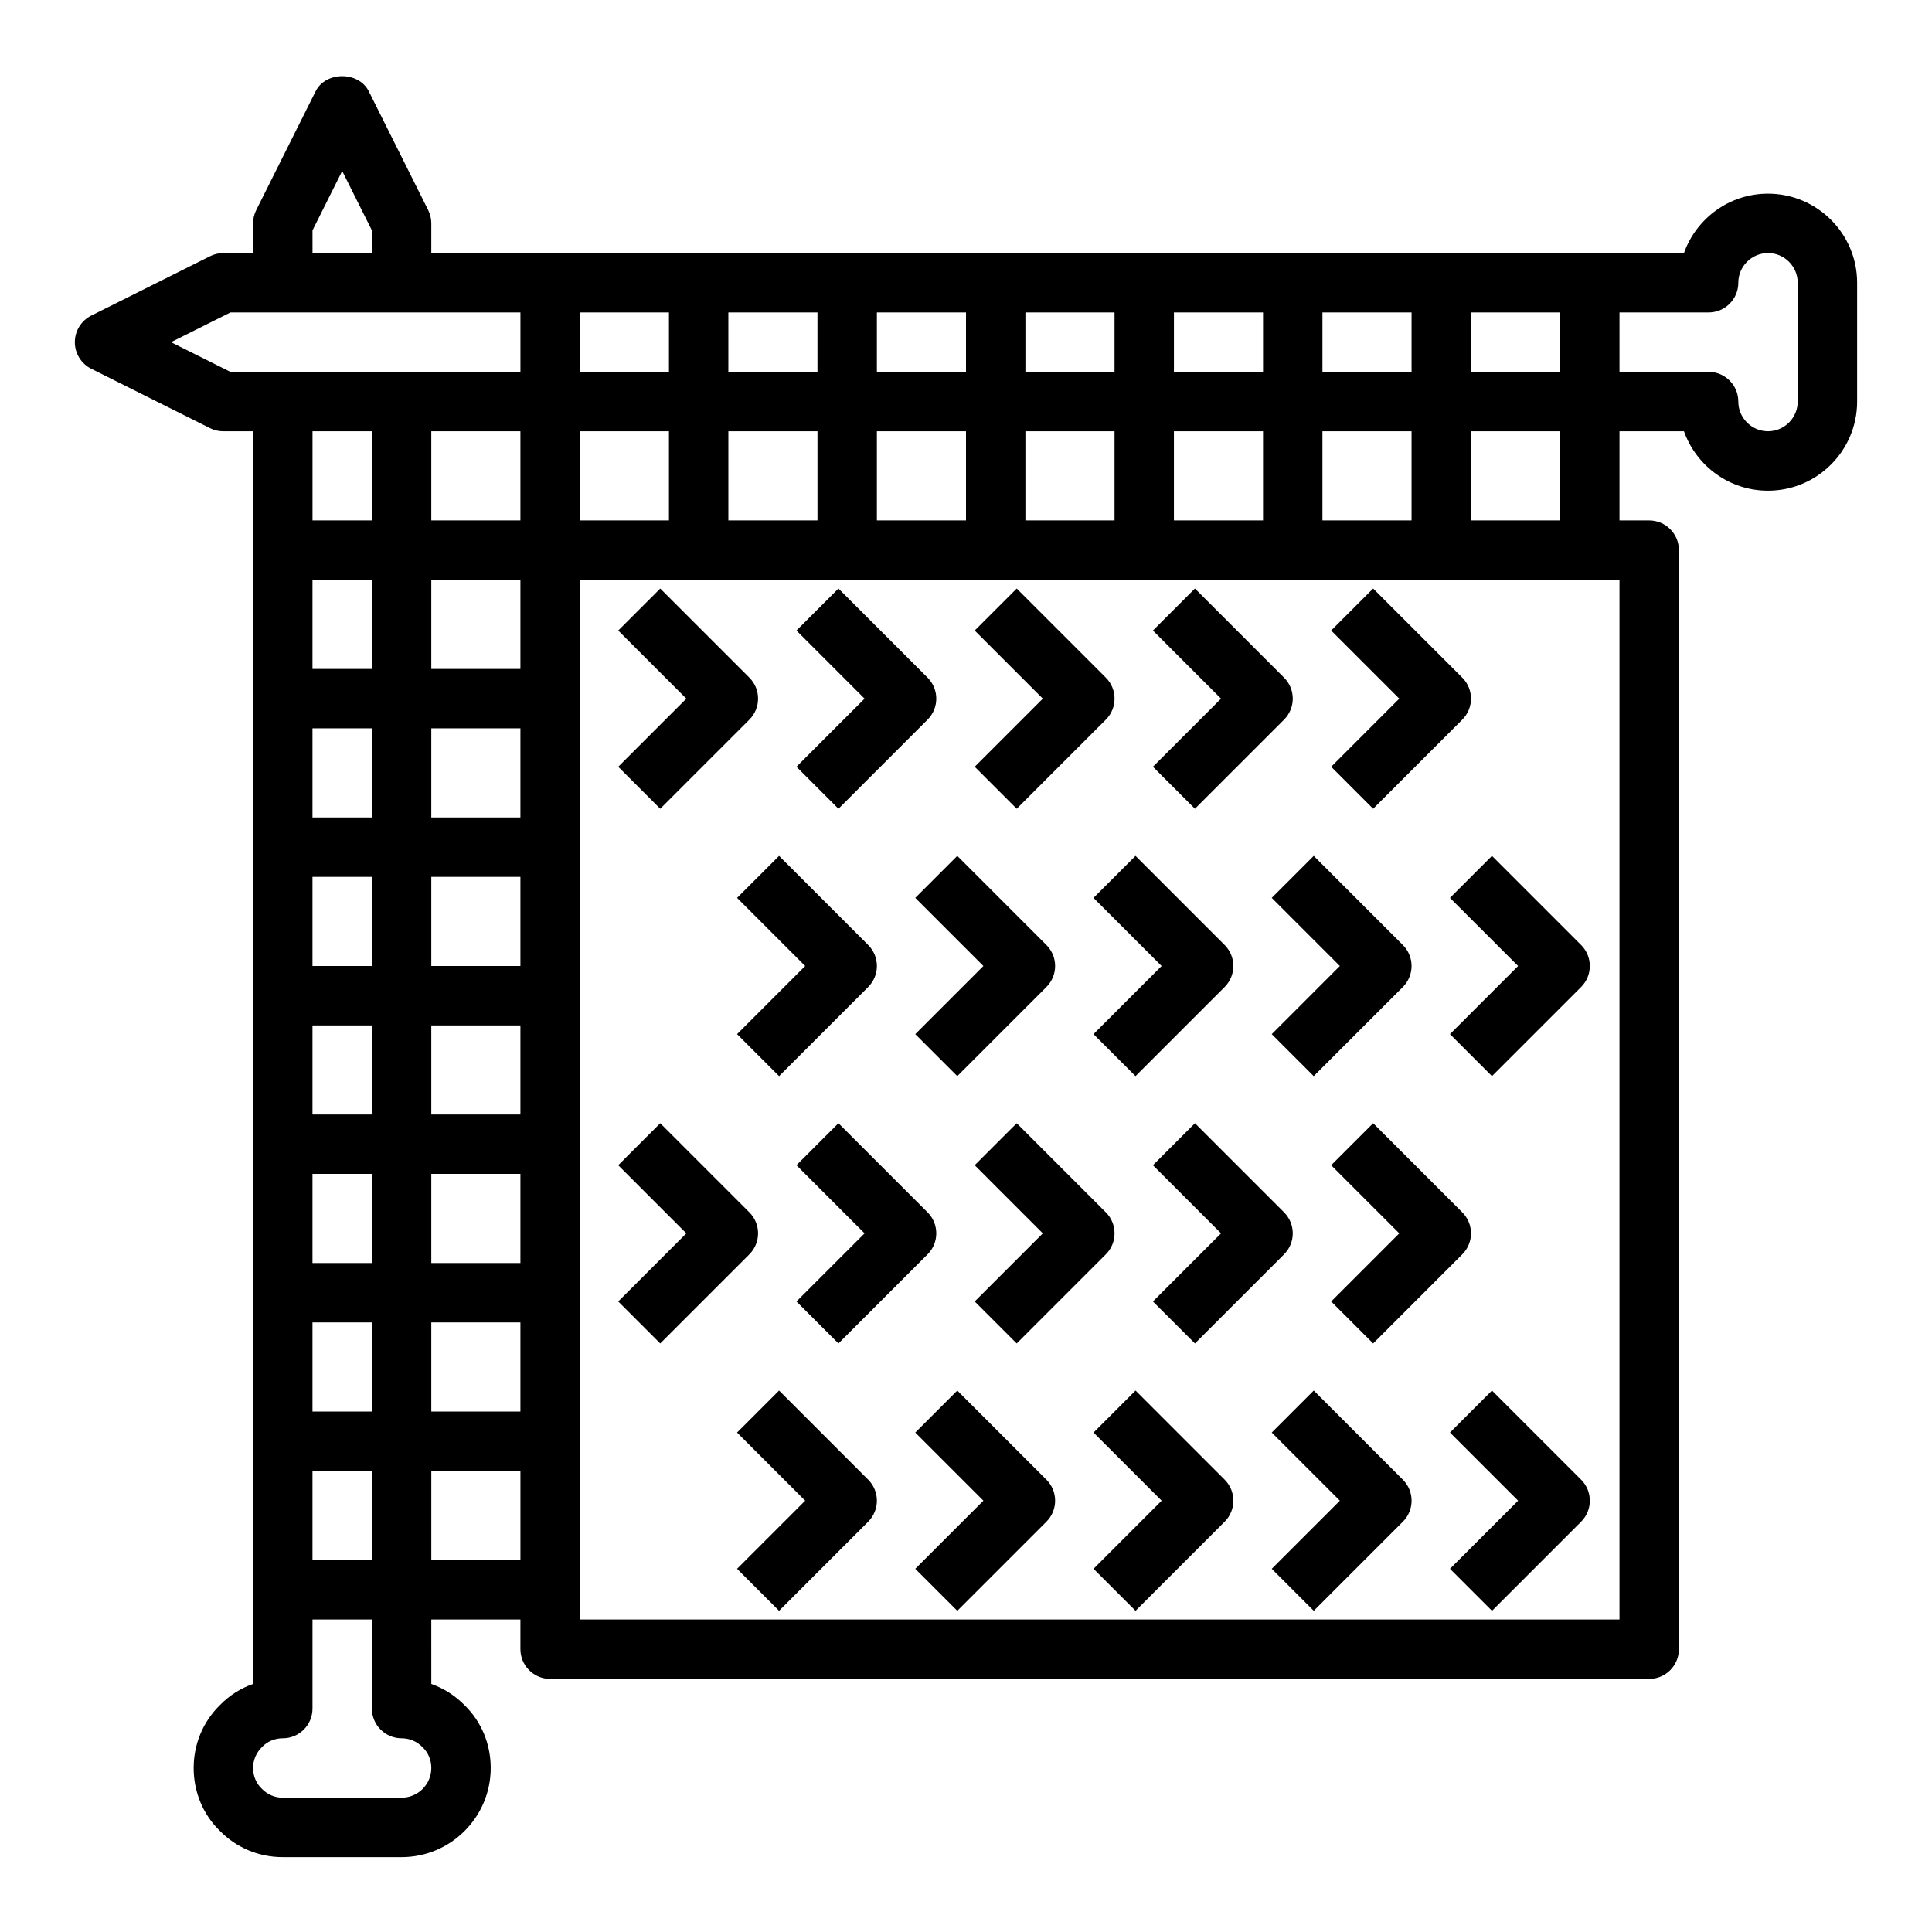
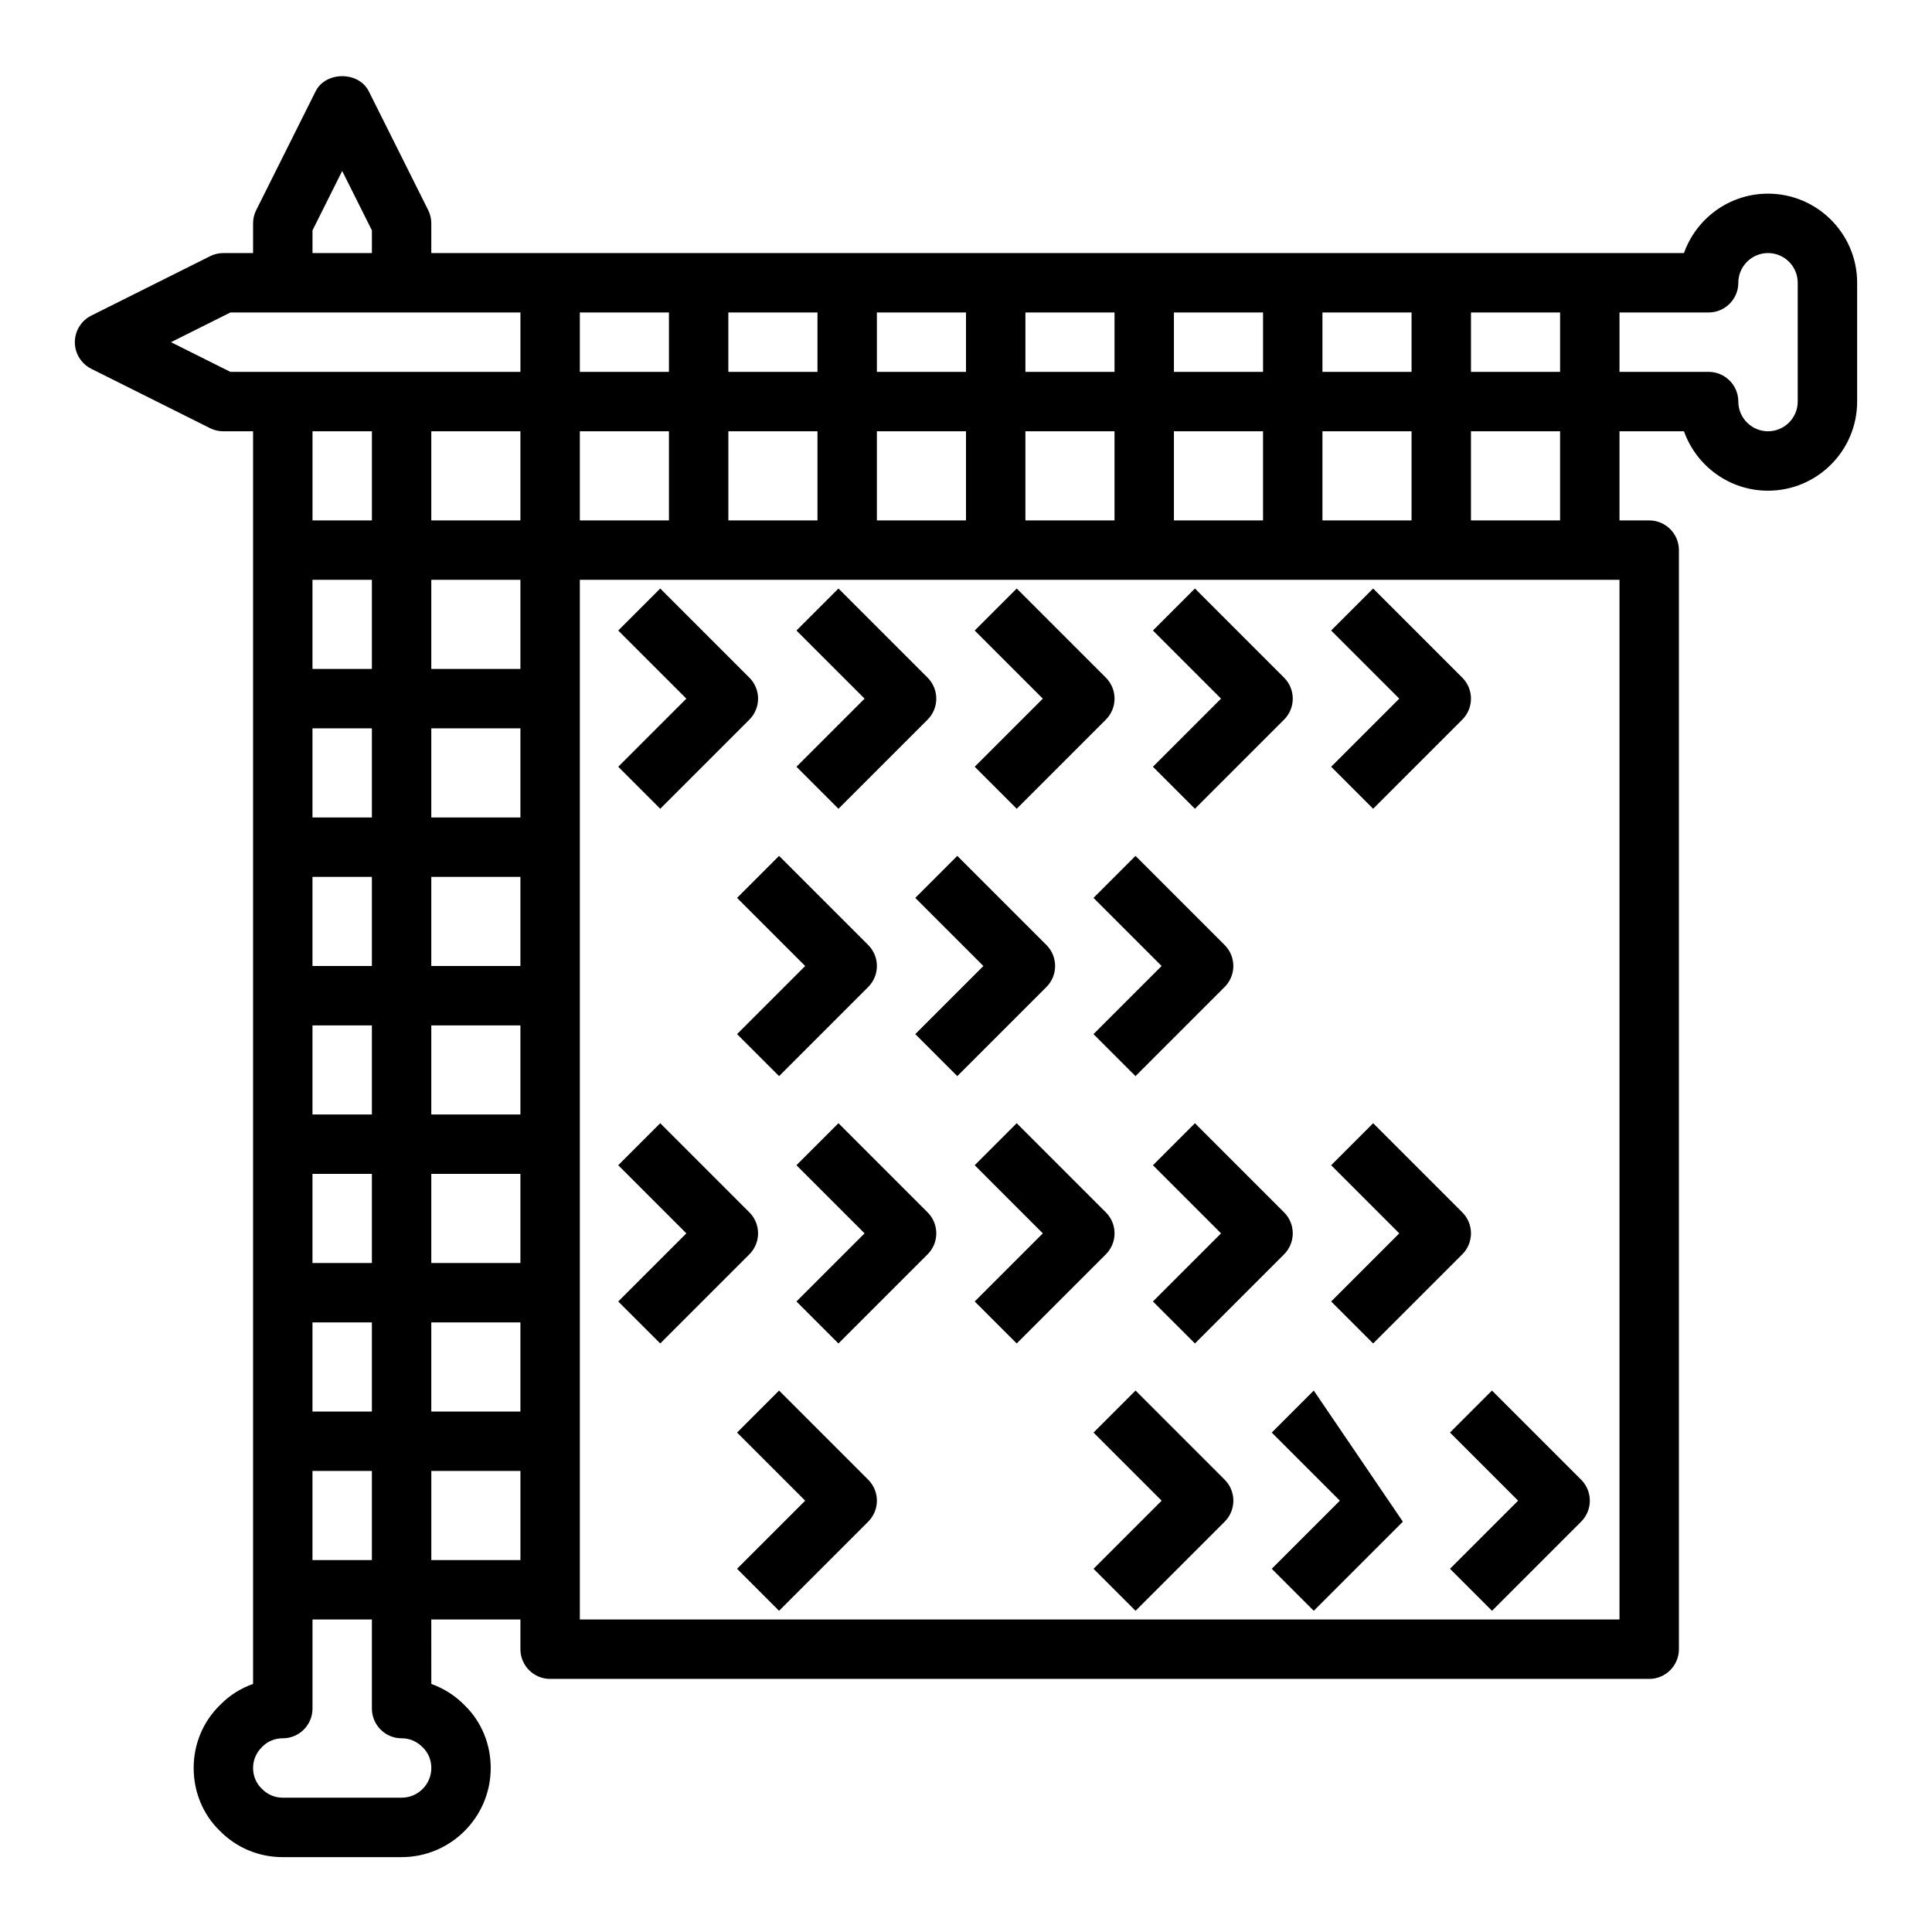
<svg xmlns="http://www.w3.org/2000/svg" fill="#000000" width="800px" height="800px" version="1.1" viewBox="144 144 512 512">
  <g>
    <path d="m612.54 195.32c-10.266 0-19.02 6.582-22.27 15.742l-331.97 0.004v-7.871c0-1.219-0.285-2.434-0.828-3.519l-15.742-31.488c-2.668-5.336-11.414-5.336-14.082 0l-15.742 31.488c-0.555 1.086-0.836 2.297-0.836 3.519v7.871h-7.871c-1.223 0-2.434 0.281-3.519 0.828l-31.488 15.742c-2.668 1.34-4.356 4.062-4.356 7.047s1.684 5.707 4.352 7.047l31.488 15.742c1.09 0.543 2.301 0.824 3.523 0.824h7.871v331.96c-3.297 1.156-6.281 3.047-8.723 5.551-4.527 4.414-7.023 10.352-7.023 16.734 0 6.383 2.496 12.32 6.879 16.594 4.418 4.527 10.355 7.023 16.738 7.023h31.488c13.02 0 23.617-10.598 23.617-23.617 0-6.383-2.496-12.32-6.879-16.594-2.519-2.59-5.551-4.512-8.863-5.684l-0.004-17.082h23.617v7.871c0 4.344 3.527 7.871 7.871 7.871h291.27c4.344 0 7.871-3.527 7.871-7.871v-291.27c0-4.344-3.527-7.871-7.871-7.871h-7.871v-23.617h17.09c3.25 9.164 12.004 15.742 22.27 15.742 13.02 0 23.617-10.598 23.617-23.617v-31.484c0-13.02-10.598-23.617-23.617-23.617zm-118.08 86.594v-23.617h23.617v23.617zm-267.65 15.746h15.742v23.617h-15.742zm0 39.359h15.742v23.617h-15.742zm0 39.359h15.742v23.617h-15.742zm0 39.359h15.742v23.617h-15.742zm0 39.359h15.742v23.617h-15.742zm0 78.723h15.742v23.617h-15.742zm0-15.746v-23.617h15.742v23.617zm31.488-23.617h23.617v23.617h-23.617zm0-15.742v-23.617h23.617v23.617zm0-39.359v-23.617h23.617v23.617zm0-39.359v-23.617h23.617v23.617zm0-39.363v-23.617h23.617v23.617zm0-39.359v-23.617h23.617v23.617zm23.617-62.977v23.617h-23.617v-23.617zm15.746 0h23.617v23.617h-23.617zm141.7-15.742h-23.617v-15.742h23.617zm15.742-15.746h23.617v15.742h-23.617zm-55.102 15.746h-23.617v-15.742h23.617zm-39.363 0h-23.617v-15.742h23.617zm-39.359 0h-23.617v-15.742h23.617zm15.746 15.742h23.617v23.617h-23.617zm39.359 0h23.617v23.617h-23.617zm39.359 0h23.617v23.617h-23.617zm39.359 0h23.617v23.617h-23.617zm39.359-15.742v-15.742h23.617v15.742zm39.363-15.746h23.617v15.742h-23.617zm-307.01-21.758 7.871-15.742 7.871 15.742 0.004 6.016h-15.742zm-37.5 29.633 15.742-7.871 76.863-0.004v15.742l-76.863 0.004zm53.246 23.613v23.617h-15.742v-23.617zm7.871 346.37c2.102 0 4.039 0.805 5.606 2.41 1.465 1.422 2.266 3.359 2.266 5.461 0 4.336-3.535 7.871-7.871 7.871h-31.488c-2.102 0-4.039-0.805-5.606-2.41-1.465-1.422-2.266-3.359-2.266-5.461 0-2.102 0.805-4.039 2.41-5.606 1.422-1.465 3.359-2.266 5.461-2.266 4.344 0 7.871-3.527 7.871-7.871v-23.617h15.742v23.617c0.004 4.344 3.531 7.871 7.875 7.871zm7.871-47.234v-23.617h23.617v23.617zm314.88 15.746h-275.52v-275.52h275.52zm-15.746-291.27h-23.617v-23.617h23.617zm62.977-31.488c0 4.336-3.535 7.871-7.871 7.871-4.336 0-7.871-3.535-7.871-7.871 0-4.344-3.527-7.871-7.871-7.871h-23.617v-15.742h23.617c4.344 0 7.871-3.527 7.871-7.871 0-4.336 3.535-7.871 7.871-7.871 4.336 0 7.871 3.535 7.871 7.871z" />
    <path d="m318.97 358.33 23.617-23.617c3.078-3.078 3.078-8.055 0-11.133l-23.617-23.617-11.133 11.133 18.051 18.051-18.051 18.051z" />
    <path d="m357.38 400-18.051 18.051 11.133 11.133 23.617-23.617c3.078-3.078 3.078-8.055 0-11.133l-23.617-23.617-11.133 11.133z" />
    <path d="m318.97 500.03 23.617-23.617c3.078-3.078 3.078-8.055 0-11.133l-23.617-23.617-11.133 11.133 18.051 18.055-18.051 18.051z" />
    <path d="m350.46 512.51-11.133 11.133 18.051 18.051-18.051 18.051 11.133 11.133 23.617-23.617c3.078-3.078 3.078-8.055 0-11.133z" />
    <path d="m366.2 358.33 23.617-23.617c3.078-3.078 3.078-8.055 0-11.133l-23.617-23.617-11.133 11.133 18.055 18.051-18.051 18.051z" />
    <path d="m404.61 400-18.051 18.051 11.133 11.133 23.617-23.617c3.078-3.078 3.078-8.055 0-11.133l-23.617-23.617-11.133 11.133z" />
    <path d="m366.2 500.03 23.617-23.617c3.078-3.078 3.078-8.055 0-11.133l-23.617-23.617-11.133 11.133 18.055 18.055-18.051 18.051z" />
-     <path d="m397.69 512.51-11.133 11.133 18.055 18.051-18.051 18.051 11.133 11.133 23.617-23.617c3.078-3.078 3.078-8.055 0-11.133z" />
    <path d="m413.44 358.33 23.617-23.617c3.078-3.078 3.078-8.055 0-11.133l-23.617-23.617-11.133 11.133 18.051 18.051-18.051 18.051z" />
    <path d="m451.84 400-18.051 18.051 11.133 11.133 23.617-23.617c3.078-3.078 3.078-8.055 0-11.133l-23.617-23.617-11.133 11.133z" />
    <path d="m413.44 500.03 23.617-23.617c3.078-3.078 3.078-8.055 0-11.133l-23.617-23.617-11.133 11.133 18.051 18.055-18.051 18.051z" />
    <path d="m444.93 512.51-11.133 11.133 18.051 18.051-18.051 18.051 11.133 11.133 23.617-23.617c3.078-3.078 3.078-8.055 0-11.133z" />
    <path d="m460.67 358.33 23.617-23.617c3.078-3.078 3.078-8.055 0-11.133l-23.617-23.617-11.133 11.133 18.051 18.051-18.051 18.051z" />
-     <path d="m499.07 400-18.051 18.051 11.133 11.133 23.617-23.617c3.078-3.078 3.078-8.055 0-11.133l-23.617-23.617-11.133 11.133z" />
    <path d="m460.67 500.03 23.617-23.617c3.078-3.078 3.078-8.055 0-11.133l-23.617-23.617-11.133 11.133 18.051 18.055-18.051 18.051z" />
-     <path d="m492.16 512.51-11.133 11.133 18.051 18.051-18.051 18.051 11.133 11.133 23.617-23.617c3.078-3.078 3.078-8.055 0-11.133z" />
+     <path d="m492.16 512.51-11.133 11.133 18.051 18.051-18.051 18.051 11.133 11.133 23.617-23.617z" />
    <path d="m507.9 358.33 23.617-23.617c3.078-3.078 3.078-8.055 0-11.133l-23.617-23.617-11.133 11.133 18.055 18.051-18.051 18.051z" />
-     <path d="m546.31 400-18.051 18.051 11.133 11.133 23.617-23.617c3.078-3.078 3.078-8.055 0-11.133l-23.617-23.617-11.133 11.133z" />
    <path d="m507.9 500.03 23.617-23.617c3.078-3.078 3.078-8.055 0-11.133l-23.617-23.617-11.133 11.133 18.055 18.055-18.051 18.051z" />
    <path d="m539.39 512.51-11.133 11.133 18.055 18.051-18.051 18.051 11.133 11.133 23.617-23.617c3.078-3.078 3.078-8.055 0-11.133z" />
  </g>
</svg>